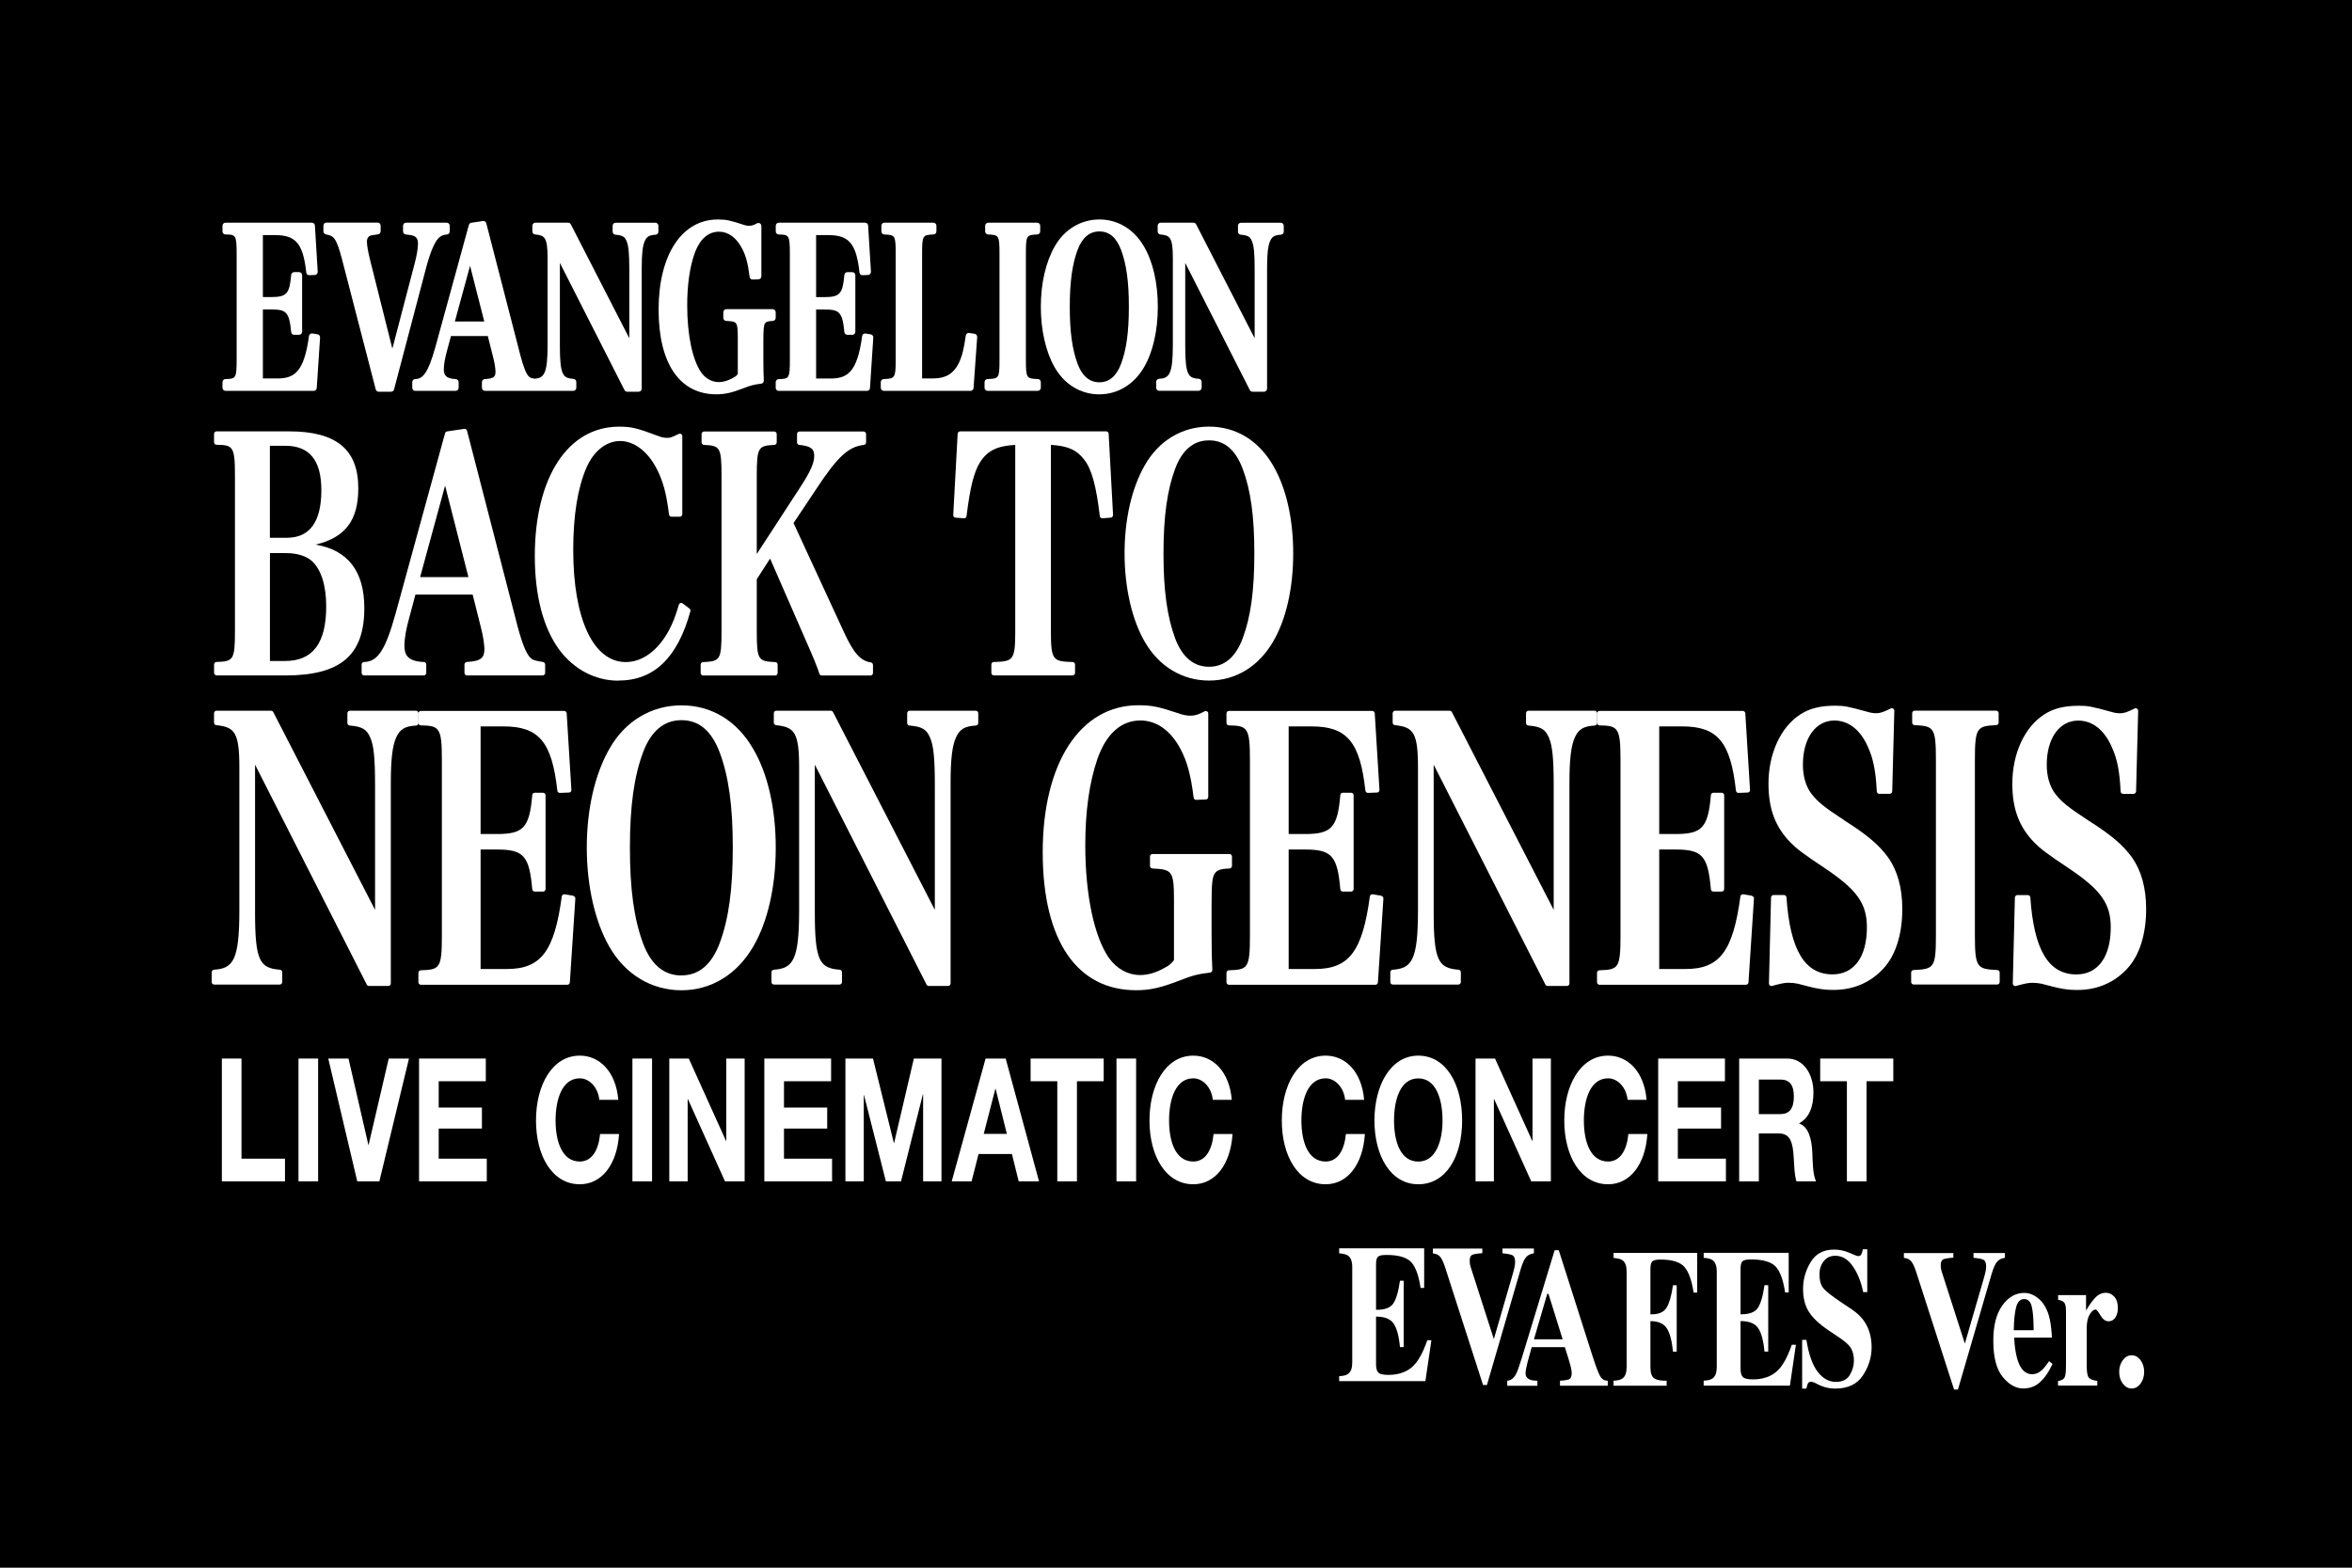
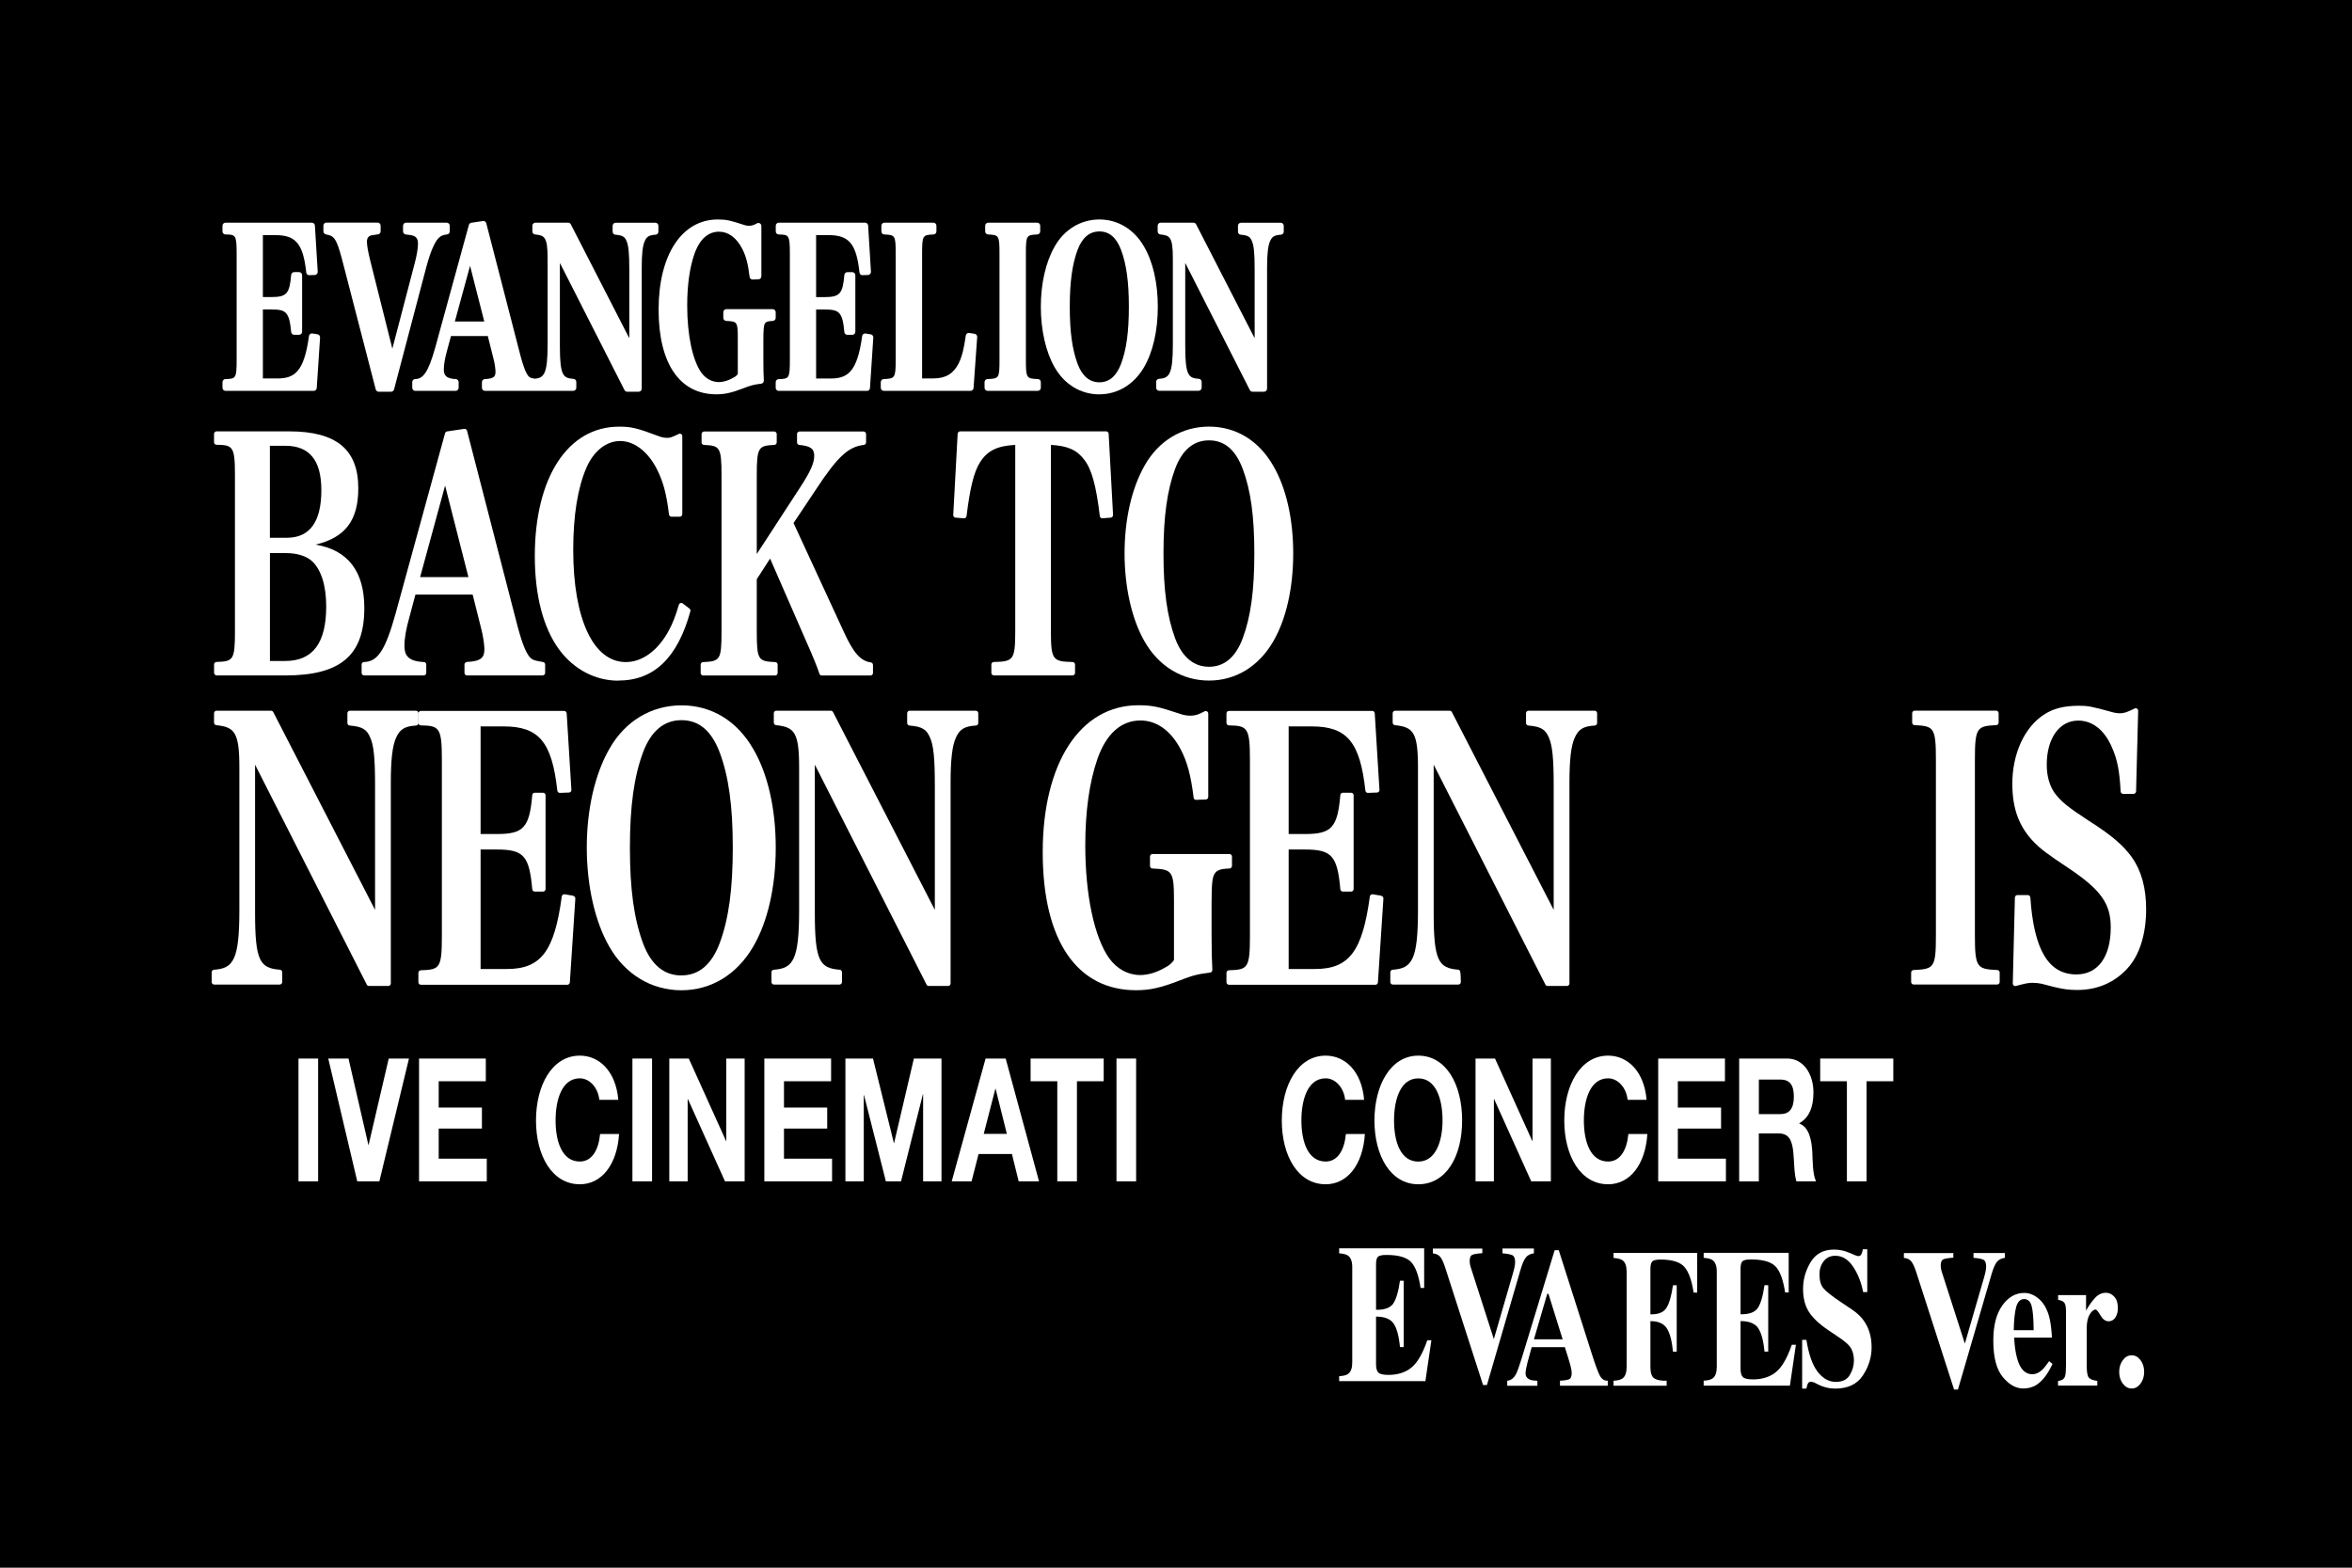
<svg xmlns="http://www.w3.org/2000/svg" width="1200" height="800" viewBox="0 0 1200 800" fill="none">
  <rect width="1200" height="800" fill="black" />
  <g clip-path="url(#clip0_2401_390661)">
    <path d="M683.241 704.827V702.271C685.407 702.167 686.921 701.776 687.834 701.097C689.244 700.054 689.922 698.098 689.922 695.229V646.642C689.922 643.721 689.192 641.765 687.756 640.748C686.921 640.122 685.407 639.757 683.241 639.574V637.019H726.617V657.257H724.79C723.825 650.789 722.206 646.381 719.91 643.982C717.613 641.609 713.437 640.409 707.382 640.409C705.086 640.409 703.624 640.722 702.998 641.374C702.371 642.026 702.058 643.278 702.058 645.182V668.393C706.338 668.471 709.261 667.428 710.775 665.289C712.289 663.151 713.463 659.239 714.272 653.553H716.178V687.431H714.272C713.724 681.72 712.628 677.704 710.984 675.356C709.34 673.035 706.365 671.862 702.058 671.862V696.142C702.058 698.255 702.476 699.715 703.285 700.471C704.094 701.228 705.79 701.619 708.348 701.619C713.15 701.619 717.065 700.367 720.118 697.89C723.146 695.412 725.86 690.77 728.209 683.937H730.297L727.243 704.801H683.241V704.827Z" fill="white" />
    <path d="M756.291 637.045V639.496C753.603 639.705 751.854 639.992 751.045 640.409C750.236 640.827 749.845 641.844 749.845 643.487C749.845 644.008 749.871 644.504 749.949 644.947C750.028 645.391 750.132 645.86 750.289 646.408L762.216 683.52H762.111L771.977 649.563C772.185 648.807 772.394 648.051 772.577 647.268C772.864 645.99 773.021 644.973 773.021 644.165C773.021 642.261 772.603 641.087 771.742 640.618C770.88 640.148 769.184 639.783 766.574 639.575V637.123H782.599V639.575C780.772 639.835 779.389 640.54 778.475 641.713C777.562 642.861 776.674 644.895 775.813 647.816L758.64 706.783H756.657L737.291 646.695C736.508 644.269 735.699 642.548 734.89 641.479C734.081 640.409 732.776 639.783 731.054 639.601V637.149H756.317L756.291 637.045Z" fill="white" />
    <path d="M769.028 704.592C770.828 704.436 772.29 703.34 773.412 701.306C774.117 700.028 775.135 697.237 776.466 692.882L793.195 637.983H795.283L812.09 690.691C813.969 696.612 815.379 700.419 816.318 702.114C817.258 703.81 818.563 704.644 820.285 704.592V707.148H795.909V704.592C798.362 704.462 799.981 704.175 800.737 703.757C801.52 703.34 801.886 702.245 801.886 700.524C801.886 699.741 801.677 698.541 801.286 696.951C801.051 696.012 800.711 694.864 800.294 693.534L798.389 687.457H781.477C780.38 691.448 779.65 694.03 779.337 695.255C778.684 697.837 778.345 699.715 778.345 700.889C778.345 702.323 779.076 703.366 780.511 704.018C781.372 704.383 782.651 704.566 784.374 704.618V707.174H769.001V704.618L769.028 704.592ZM797.266 683.467L790.037 660.256H789.411L782.625 683.467H797.292H797.266Z" fill="white" />
    <path d="M823.234 704.593C825.401 704.488 826.914 704.097 827.828 703.419C829.237 702.376 829.916 700.42 829.916 697.551V649.016C829.916 646.121 829.237 644.165 827.854 643.148C827.019 642.522 825.479 642.131 823.234 641.922V639.366H865.906V659.604H864.079C863.139 653.371 861.573 648.99 859.381 646.512C857.163 644.008 853.117 642.757 847.167 642.757C844.949 642.757 843.565 643.096 842.965 643.748C842.365 644.426 842.052 645.678 842.052 647.503V670.714C846.123 670.819 848.863 669.671 850.299 667.298C851.734 664.925 852.804 661.117 853.561 655.875H855.466V689.753H853.561C853.039 684.328 852.021 680.39 850.455 677.913C848.889 675.435 846.097 674.183 842.052 674.183V697.551C842.052 700.654 842.73 702.61 844.087 703.445C845.444 704.28 847.532 704.671 850.325 704.593V707.148H823.234V704.593Z" fill="white" />
    <path d="M869.22 707.122V704.566C871.387 704.462 872.9 704.07 873.814 703.392C875.223 702.349 875.902 700.393 875.902 697.524V648.937C875.902 646.016 875.171 644.06 873.735 643.043C872.9 642.417 871.387 642.052 869.22 641.869V639.313H912.596V659.552H910.77C909.804 653.084 908.186 648.676 905.889 646.277C903.592 643.904 899.417 642.704 893.362 642.704C891.065 642.704 889.603 643.017 888.977 643.669C888.351 644.321 888.038 645.573 888.038 647.477V670.688C892.318 670.766 895.241 669.723 896.755 667.584C898.268 665.446 899.443 661.534 900.252 655.848H902.157V689.726H900.252C899.704 684.015 898.608 679.998 896.963 677.651C895.319 675.33 892.344 674.157 888.038 674.157V698.437C888.038 700.55 888.455 702.01 889.264 702.766C890.073 703.523 891.77 703.914 894.327 703.914C899.13 703.914 903.044 702.662 906.098 700.184C909.125 697.707 911.84 693.065 914.188 686.232H916.276L913.223 707.096H869.22V707.122Z" fill="white" />
    <path d="M919.46 683.729H921.626C922.827 691.214 924.758 696.664 927.42 700.081C930.082 703.497 933.162 705.193 936.607 705.193C940.052 705.193 942.349 704.019 943.758 701.698C945.167 699.351 945.872 696.899 945.872 694.317C945.872 691.318 945.141 688.866 943.654 686.963C942.688 685.711 940.705 684.094 937.729 682.112L932.927 678.878C928.177 675.67 924.81 672.514 922.853 669.358C920.896 666.229 919.93 662.343 919.93 657.753C919.93 652.85 921.235 648.286 923.819 644.035C926.402 639.784 930.369 637.671 935.72 637.671C938.434 637.671 941.07 638.219 943.628 639.34C946.159 640.462 947.621 641.009 947.986 641.009C948.795 641.009 949.369 640.696 949.682 640.044C949.996 639.392 950.257 638.558 950.439 637.515H952.684V659.37H950.596C949.604 654.31 947.882 649.955 945.402 646.304C942.923 642.652 939.922 640.827 936.372 640.827C933.893 640.827 931.909 641.74 930.474 643.591C929.012 645.443 928.308 647.686 928.308 650.32C928.308 653.502 928.986 655.849 930.343 657.44C931.674 659.031 934.65 661.404 939.295 664.508L944.854 668.237C947.334 669.906 949.317 671.758 950.779 673.766C953.545 677.548 954.902 682.164 954.902 687.562C954.902 692.622 953.415 697.395 950.465 701.88C947.516 706.366 942.792 708.609 936.268 708.609C934.78 708.609 933.266 708.426 931.727 708.035C930.187 707.67 928.673 707.07 927.185 706.288L925.75 705.558C925.411 705.427 925.097 705.323 924.784 705.245C924.471 705.166 924.21 705.114 923.975 705.114C923.192 705.114 922.67 705.427 922.383 706.027C922.096 706.627 921.835 707.488 921.626 708.609H919.46V683.781V683.729Z" fill="white" />
    <path d="M996.608 639.34V641.791C993.92 642 992.171 642.287 991.362 642.704C990.553 643.121 990.162 644.139 990.162 645.782C990.162 646.303 990.188 646.799 990.266 647.242C990.344 647.685 990.449 648.155 990.605 648.703L1002.53 685.815H1002.43L1012.29 651.858C1012.5 651.102 1012.71 650.346 1012.89 649.563C1013.18 648.285 1013.34 647.268 1013.34 646.46C1013.34 644.556 1012.92 643.382 1012.06 642.913C1011.2 642.443 1009.5 642.078 1006.89 641.87V639.418H1022.92V641.87C1021.09 642.13 1019.71 642.835 1018.79 644.008C1017.88 645.156 1016.99 647.19 1016.13 650.111L998.957 709.078H996.973L977.608 648.989C976.825 646.564 976.016 644.843 975.207 643.773C974.398 642.704 973.093 642.078 971.37 641.896V639.444H996.634L996.608 639.34Z" fill="white" />
    <path d="M1021.58 666.177C1024.66 661.926 1028.37 659.787 1032.73 659.787C1035.21 659.787 1037.53 660.648 1039.72 662.395C1041.92 664.116 1043.59 666.516 1044.76 669.593C1045.65 671.914 1046.25 674.914 1046.61 678.617C1046.8 680.338 1046.87 681.668 1046.87 682.581H1027.64C1027.82 686.597 1028.29 690.066 1029.1 693.013C1030.56 698.542 1033.17 701.281 1036.88 701.281C1038.65 701.281 1040.32 700.55 1041.89 699.064C1042.85 698.177 1044.03 696.69 1045.46 694.604L1047.19 696.012C1044.86 701.098 1042.15 704.645 1039.1 706.653C1037.11 707.931 1034.82 708.557 1032.26 708.557C1028.55 708.557 1025.08 706.627 1021.85 702.741C1018.61 698.855 1016.99 692.648 1016.99 684.12C1016.99 676.426 1018.53 670.428 1021.61 666.177H1021.58ZM1037.58 678.826C1037.53 672.905 1037.19 668.785 1036.54 666.438C1035.89 664.09 1034.61 662.917 1032.7 662.917C1030.8 662.917 1029.39 664.273 1028.66 666.985C1027.93 669.698 1027.51 673.636 1027.43 678.826H1037.58Z" fill="white" />
    <path d="M1050.08 704.723C1051.52 704.489 1052.54 704.045 1053.09 703.341C1053.63 702.637 1053.95 701.333 1054 699.377L1054.08 696.43V669.15C1054.08 667.038 1053.82 665.603 1053.27 664.847C1052.72 664.09 1051.65 663.569 1050.06 663.308V660.909H1064.31V668.785C1065.9 666.02 1067.49 663.804 1069.06 662.161C1070.62 660.517 1072.45 659.709 1074.51 659.709C1076.05 659.709 1077.46 660.361 1078.69 661.691C1079.94 663.021 1080.54 664.951 1080.54 667.507C1080.54 669.463 1080.1 671.08 1079.24 672.358C1078.38 673.636 1077.23 674.262 1075.82 674.262C1074.23 674.262 1072.84 673.271 1071.67 671.262C1070.49 669.28 1069.68 668.263 1069.21 668.263C1068.2 668.263 1067.21 669.098 1066.19 670.741C1065.17 672.384 1064.65 674.757 1064.65 677.835V696.821C1064.65 700.133 1065.01 702.194 1065.74 703.028C1066.47 703.863 1067.91 704.41 1070.05 704.671V707.07H1050.01V704.671L1050.08 704.723Z" fill="white" />
    <path d="M1083.07 694.082C1084.3 692.439 1085.81 691.604 1087.59 691.604C1089.36 691.604 1090.85 692.439 1092.1 694.082C1093.33 695.725 1093.96 697.733 1093.96 700.081C1093.96 702.428 1093.33 704.436 1092.1 706.079C1090.88 707.722 1089.36 708.557 1087.59 708.557C1085.81 708.557 1084.33 707.722 1083.07 706.079C1081.82 704.436 1081.22 702.428 1081.22 700.081C1081.22 697.733 1081.85 695.725 1083.07 694.082Z" fill="white" />
-     <path d="M113.194 540.184H123.216V591.275H145.399V602.854H113.194V540.184Z" fill="white" />
    <path d="M152.289 540.184H162.311V602.854H152.289V540.184Z" fill="white" />
    <path d="M193.551 602.854H182.277L167.479 540.184H177.814L187.94 584.233H188.071L198.328 540.184H208.663L193.551 602.854Z" fill="white" />
    <path d="M213.83 540.184H247.863V551.763H223.826V565.194H245.879V575.913H223.826V591.275H248.359V602.854H213.804V540.184H213.83Z" fill="white" />
    <path d="M305.776 561.257C305.149 555.023 300.791 550.277 295.832 550.277C286.854 550.277 283.461 560.813 283.461 571.767C283.461 582.72 286.854 592.735 295.832 592.735C301.965 592.735 305.384 586.945 306.167 578.704H315.85C314.832 594.326 306.976 604.341 295.832 604.341C281.739 604.341 273.466 589.866 273.466 571.793C273.466 553.719 281.739 538.697 295.832 538.697C305.854 538.697 314.258 546.782 315.458 561.257H305.776Z" fill="white" />
    <path d="M322.662 540.184H332.684V602.854H322.662V540.184Z" fill="white" />
    <path d="M341.479 540.184H351.422L370.422 582.225H370.553V540.184H379.922V602.854H369.9L350.979 560.891H350.848V602.854H341.479V540.184Z" fill="white" />
    <path d="M389.996 540.184H424.029V551.763H399.992V565.194H422.046V575.913H399.992V591.275H424.525V602.854H389.97V540.184H389.996Z" fill="white" />
    <path d="M431.31 540.184H445.404L456.052 583.268H456.182L466.257 540.184H480.35V602.854H470.98V558.44H470.85L459.706 602.854H451.981L440.836 558.883H440.706V602.854H431.337V540.184H431.31Z" fill="white" />
    <path d="M502.847 540.184H513.104L530.12 602.854H519.733L516.288 588.901H499.271L495.696 602.854H485.57L502.847 540.184ZM501.907 578.626H513.704L507.962 555.623H507.832L501.907 578.626Z" fill="white" />
    <path d="M539.463 551.763H525.814V540.184H563.109V551.763H549.459V602.854H539.437V551.763H539.463Z" fill="white" />
    <path d="M569.634 540.184H579.655V602.854H569.634V540.184Z" fill="white" />
-     <path d="M618.777 561.257C618.151 555.023 613.792 550.277 608.834 550.277C599.856 550.277 596.463 560.813 596.463 571.767C596.463 582.72 599.83 592.735 608.834 592.735C614.967 592.735 618.386 586.945 619.169 578.704H628.851C627.834 594.326 619.978 604.341 608.834 604.341C594.74 604.341 586.467 589.866 586.467 571.793C586.467 553.719 594.767 538.697 608.834 538.697C618.856 538.697 627.259 546.782 628.46 561.257H618.777Z" fill="white" />
    <path d="M686.295 561.257C685.668 555.023 681.31 550.277 676.351 550.277C667.373 550.277 663.98 560.813 663.98 571.767C663.98 582.72 667.373 592.735 676.351 592.735C682.484 592.735 685.903 586.945 686.686 578.704H696.369C695.351 594.326 687.495 604.341 676.351 604.341C662.258 604.341 653.984 589.866 653.984 571.793C653.984 553.719 662.258 538.697 676.351 538.697C686.373 538.697 694.777 546.782 695.977 561.257H686.295Z" fill="white" />
    <path d="M723.616 538.697C737.709 538.697 745.982 553.172 745.982 571.793C745.982 590.414 737.709 604.341 723.616 604.341C709.523 604.341 701.249 589.866 701.249 571.793C701.249 553.719 709.549 538.697 723.616 538.697ZM723.616 592.761C732.594 592.761 735.987 582.225 735.987 571.793C735.987 560.813 732.62 550.303 723.616 550.303C714.612 550.303 711.245 560.839 711.245 571.793C711.245 582.747 714.612 592.761 723.616 592.761Z" fill="white" />
    <path d="M752.82 540.184H762.764L781.764 582.225H781.894V540.184H791.264V602.854H781.242L762.32 560.891H762.19V602.854H752.82V540.184Z" fill="white" />
    <path d="M830.411 561.257C829.785 555.023 825.427 550.277 820.468 550.277C811.49 550.277 808.097 560.813 808.097 571.767C808.097 582.72 811.464 592.735 820.468 592.735C826.601 592.735 830.02 586.945 830.803 578.704H840.486C839.468 594.326 831.612 604.341 820.468 604.341C806.375 604.341 798.101 589.866 798.101 571.793C798.101 553.719 806.401 538.697 820.468 538.697C830.49 538.697 838.894 546.782 840.094 561.257H830.411Z" fill="white" />
    <path d="M846.045 540.184H880.077V551.763H856.04V565.194H878.094V575.913H856.04V591.275H880.573V602.854H846.019V540.184H846.045Z" fill="white" />
    <path d="M887.359 540.184H911.892C920.061 540.184 925.228 548.008 925.228 557.475C925.228 564.855 923.062 570.384 918.025 573.175V573.358C922.931 575.105 924.341 581.703 924.654 588.015C924.837 591.979 924.784 599.333 926.559 602.854H916.537C915.337 598.916 915.441 592.839 914.945 587.858C914.241 581.286 912.388 578.391 907.35 578.391H897.355V602.88H887.333V540.21L887.359 540.184ZM897.381 568.533H908.342C912.805 568.533 915.232 565.899 915.232 559.587C915.232 553.276 912.805 550.903 908.342 550.903H897.381V568.533Z" fill="white" />
    <path d="M942.323 551.763H928.673V540.184H965.968V551.763H952.318V602.854H942.297V551.763H942.323Z" fill="white" />
    <path d="M110.479 344.687H145.53C173.821 344.687 185.878 334.411 185.878 310.287C185.878 291.535 177.501 280.66 160.98 277.921C176.222 274.322 182.799 265.507 182.799 249.155C182.799 229.36 171.602 220.128 147.539 220.128H110.479C109.775 220.128 109.201 220.702 109.201 221.432V225.657C109.201 226.361 109.749 226.961 110.453 226.961C118.805 227.117 119.875 227.691 119.875 242.609V322.153C119.875 336.967 118.935 337.515 110.453 337.801C109.775 337.801 109.227 338.401 109.227 339.105V343.33C109.227 344.061 109.801 344.634 110.505 344.634L110.479 344.687ZM146.365 274.427H137.7V227.483H145.556C157.927 227.483 163.956 234.889 163.956 250.146C163.956 266.264 158.057 274.427 146.391 274.427H146.365ZM137.7 282.251H146.026C151.507 282.251 156.283 283.737 159.153 286.319C163.851 290.622 166.435 298.838 166.435 309.452C166.435 328.204 159.571 337.306 145.452 337.306H137.726V282.225L137.7 282.251Z" fill="white" />
    <path d="M238.206 337.828C237.528 337.854 236.98 338.428 236.98 339.132V343.357C236.98 344.087 237.554 344.661 238.259 344.661H276.858C277.563 344.661 278.137 344.087 278.137 343.357V339.132C278.137 338.48 277.694 337.933 277.067 337.828C273.231 337.202 272.343 336.889 271.299 336.263C268.924 334.568 266.758 329.613 264.096 319.729L238.285 219.816C238.128 219.164 237.554 218.772 236.875 218.851L228.106 220.155C227.61 220.233 227.193 220.598 227.062 221.094L201.851 313.026C196.683 331.647 192.769 337.672 185.748 337.828C185.043 337.828 184.495 338.428 184.495 339.132V343.357C184.495 344.087 185.069 344.661 185.774 344.661H216.205C216.91 344.661 217.484 344.087 217.484 343.357V339.132C217.484 338.428 216.936 337.854 216.257 337.828C208.036 337.489 206.34 334.255 206.34 329.509C206.34 325.753 207.227 320.72 208.898 314.878L211.951 303.429H241.155L245.41 320.381C246.532 324.658 247.028 328.596 247.132 330.787V331.282C247.132 335.351 245.749 337.463 238.154 337.802L238.206 337.828ZM238.989 294.483H214.352L227.088 247.8L238.989 294.483Z" fill="white" />
    <path d="M315.485 347.295C333.649 347.295 345.681 335.741 352.231 311.956C352.388 311.434 352.179 310.861 351.762 310.548L348.317 307.94C347.977 307.679 347.56 307.627 347.168 307.757C346.777 307.887 346.464 308.2 346.359 308.618C344.637 314.434 343.254 318.007 341.244 321.736C335.711 331.986 327.699 337.854 319.269 337.854C302.748 337.854 292.465 315.92 292.465 280.634C292.465 263.056 294.736 248.92 299.225 238.619C302.931 230.117 309.351 225.057 316.424 225.057C323.497 225.057 330.57 230.325 335.189 239.505C338.373 245.765 340.043 251.998 341.322 262.534C341.401 263.186 341.949 263.682 342.575 263.682H346.829C347.534 263.682 348.108 263.108 348.108 262.378V222.605C348.108 222.162 347.899 221.745 347.534 221.51C347.168 221.275 346.725 221.223 346.333 221.432C342.549 223.231 341.949 223.44 340.461 223.44C338.895 223.44 337.512 223.153 335.92 222.527C324.75 218.354 322.114 217.729 315.824 217.729C289.725 217.729 272.865 243.652 272.865 283.763C272.865 303.949 277.172 320.458 285.314 331.516C292.753 341.583 303.74 347.347 315.458 347.347L315.485 347.295Z" fill="white" />
    <path d="M392.867 284.963L411.71 328.126C414.929 335.358 417.043 340.583 418.052 343.8C418.235 344.347 418.705 344.713 419.253 344.713H444.125C444.83 344.713 445.404 344.139 445.404 343.409V339.34C445.404 338.688 444.934 338.14 444.308 338.036C439.062 337.28 435.486 333.263 430.606 322.623L404.873 266.916L416.199 249.937C427.265 233.09 432.772 227.952 440.758 227.039C441.411 226.961 441.88 226.413 441.88 225.735V221.51C441.88 220.78 441.306 220.206 440.602 220.206H407.926C407.221 220.206 406.647 220.78 406.647 221.51V225.735C406.647 226.413 407.143 226.987 407.796 227.039C414.268 227.691 415.416 229.386 415.416 232.751C415.416 236.324 413.407 240.783 408.291 248.633L386.108 282.72V242.687C386.108 228.004 386.995 227.482 395.086 227.039C395.764 227.013 396.286 226.439 396.286 225.735V221.51C396.286 220.78 395.712 220.206 395.007 220.206H359.226C358.521 220.206 357.947 220.78 357.947 221.51V225.735C357.947 226.439 358.469 227.013 359.148 227.039C367.238 227.456 368.126 228.004 368.126 242.687V322.231C368.126 336.967 367.317 337.436 358.678 337.88C357.999 337.906 357.477 338.479 357.477 339.184V343.409C357.477 344.139 358.051 344.713 358.756 344.713H395.477C396.182 344.713 396.756 344.139 396.756 343.409V339.184C396.756 338.479 396.234 337.906 395.555 337.88C386.917 337.436 386.108 336.993 386.108 322.231V295.578L392.919 285.015L392.867 284.963Z" fill="white" />
    <path d="M562.456 264.49L566.71 264.151C567.389 264.099 567.911 263.473 567.885 262.769L565.64 221.354C565.614 220.65 565.04 220.128 564.362 220.128H489.876C489.197 220.128 488.649 220.676 488.597 221.354L486.353 262.769C486.3 263.473 486.848 264.099 487.527 264.151L491.781 264.49C492.512 264.542 493.06 264.047 493.138 263.343C494.939 248.712 496.923 240.757 500.054 235.854C503.787 229.986 508.719 227.535 517.984 227.039V322.179C517.984 336.993 516.888 337.541 507.023 337.827C506.344 337.827 505.796 338.427 505.796 339.132V343.356C505.796 344.087 506.37 344.66 507.075 344.66H547.215C547.919 344.66 548.494 344.087 548.494 343.356V339.132C548.494 338.427 547.946 337.854 547.267 337.827C537.271 337.541 536.175 337.019 536.175 322.179V227.039C544.761 227.509 549.459 229.621 553.217 234.628C556.976 239.479 559.272 247.799 561.125 263.317C561.204 264.021 561.752 264.542 562.482 264.464L562.456 264.49Z" fill="white" />
    <path d="M584.014 327.422C591.243 340.045 603.196 347.295 616.846 347.295C630.496 347.295 642.214 340.045 649.548 327.422C656.151 316.182 659.804 300.195 659.804 282.408C659.804 264.621 656.151 248.791 649.548 237.576C642.188 224.771 630.574 217.703 616.82 217.703C603.066 217.703 591.087 224.953 583.988 237.576C577.385 249.156 573.757 265.065 573.757 282.408C573.757 299.751 577.489 316.129 584.014 327.422ZM616.846 224.719C624.702 224.719 630.313 229.465 634.019 239.193C638.143 250.199 639.969 263.526 639.969 282.408C639.969 301.29 638.143 314.773 634.019 325.779C630.417 335.403 624.623 340.254 616.846 340.254C609.069 340.254 603.17 335.377 599.569 325.779C595.445 314.591 593.618 301.212 593.618 282.408C593.618 263.604 595.523 250.069 599.569 239.193C603.17 229.57 608.99 224.719 616.872 224.719H616.846Z" fill="white" />
    <path d="M212.212 362.682H178.519C177.814 362.682 177.24 363.255 177.24 363.986V368.941C177.24 369.619 177.762 370.193 178.414 370.245C184.782 370.766 187.131 372.149 188.932 376.452C190.707 380.442 191.359 386.988 191.359 400.654V464.316L139.423 363.386C139.214 362.969 138.77 362.682 138.301 362.682H110.479C109.775 362.682 109.201 363.255 109.201 363.986V368.758C109.201 369.436 109.696 369.984 110.349 370.062C119.744 371.027 122.119 373.687 122.119 391.683V464.446C122.119 489.927 119.04 494.204 109.201 494.856C108.522 494.908 108 495.482 108 496.16V501.115C108 501.845 108.574 502.419 109.279 502.419H142.711C143.416 502.419 143.99 501.845 143.99 501.115V496.16C143.99 495.482 143.468 494.908 142.816 494.856C132.689 494.047 130.132 490.552 130.132 465.907V390.222L187.131 502.445C187.34 502.888 187.784 503.149 188.253 503.149H198.119C198.823 503.149 199.398 502.575 199.398 501.845V399.376C199.398 387.614 200.233 380.547 202.086 376.452C204.043 372.097 206.523 370.584 212.316 370.245C212.995 370.219 213.517 369.619 213.517 368.941V363.986C213.517 363.255 212.943 362.682 212.238 362.682H212.212Z" fill="white" />
    <path d="M292.465 457.092L288.081 456.362C287.742 456.309 287.402 456.388 287.115 456.596C286.828 456.805 286.672 457.118 286.619 457.483C282.835 485.493 276.023 494.491 258.589 494.491H245.201V433.515H253.526C267.176 433.515 270.047 436.723 271.56 453.78C271.613 454.458 272.161 454.979 272.813 454.979H277.067C277.772 454.979 278.346 454.406 278.346 453.675V405.844C278.346 405.114 277.772 404.54 277.067 404.54H272.813C272.161 404.54 271.613 405.062 271.56 405.74C270.151 422.275 267.124 425.613 253.526 425.613H245.201V370.688H256.971C274.979 370.688 281.608 378.643 284.349 403.445C284.427 404.123 284.975 404.645 285.654 404.619L290.325 404.436C290.665 404.436 290.978 404.28 291.213 404.019C291.448 403.758 291.552 403.419 291.526 403.054L289.125 364.012C289.073 363.334 288.525 362.786 287.846 362.786H214.744C214.039 362.786 213.465 363.36 213.465 364.09V368.863C213.465 369.567 214.013 370.167 214.718 370.167C224.244 370.323 225.444 371.34 225.444 387.927V477.382C225.444 494.204 224.374 494.804 214.691 495.143C214.013 495.143 213.465 495.743 213.465 496.447V501.219C213.465 501.95 214.039 502.523 214.744 502.523H289.464C290.143 502.523 290.691 502.002 290.743 501.298L293.536 458.578C293.588 457.9 293.118 457.3 292.465 457.196V457.092Z" fill="white" />
    <path d="M384.307 382.216C376.06 367.846 363.062 359.943 347.664 359.943C332.266 359.943 318.825 368.054 310.865 382.216C303.453 395.204 299.382 413.069 299.382 432.55C299.382 452.032 303.584 470.419 310.865 483.068C318.956 497.229 332.37 505.34 347.638 505.34C362.906 505.34 376.06 497.229 384.281 483.068C391.693 470.445 395.79 452.502 395.79 432.524C395.79 412.547 391.693 394.786 384.307 382.19V382.216ZM347.664 497.777C338.738 497.777 332.162 492.274 328.09 481.398C323.445 468.802 321.383 453.754 321.383 432.55C321.383 411.347 323.523 396.143 328.09 383.911C332.162 373.036 338.765 367.507 347.69 367.507C356.616 367.507 362.958 372.879 367.16 383.885C371.806 396.299 373.867 411.295 373.867 432.524C373.867 453.754 371.806 468.958 367.16 481.346C363.089 492.222 356.538 497.751 347.69 497.751L347.664 497.777Z" fill="white" />
    <path d="M497.81 362.682H464.117C463.412 362.682 462.838 363.255 462.838 363.986V368.941C462.838 369.619 463.36 370.193 464.012 370.245C470.38 370.766 472.729 372.149 474.53 376.452C476.305 380.442 476.957 386.988 476.957 400.654V464.316L425.021 363.386C424.812 362.969 424.368 362.682 423.898 362.682H396.077C395.373 362.682 394.798 363.255 394.798 363.986V368.758C394.798 369.436 395.294 369.984 395.947 370.062C405.342 371.027 407.717 373.687 407.717 391.683V464.446C407.717 489.927 404.638 494.204 394.798 494.856C394.12 494.908 393.598 495.482 393.598 496.16V501.115C393.598 501.845 394.172 502.419 394.877 502.419H428.309C429.014 502.419 429.588 501.845 429.588 501.115V496.16C429.588 495.482 429.066 494.908 428.414 494.856C418.287 494.047 415.73 490.552 415.73 465.907V390.222L472.729 502.445C472.938 502.888 473.382 503.149 473.851 503.149H483.717C484.421 503.149 484.995 502.575 484.995 501.845V399.376C484.995 387.614 485.831 380.547 487.684 376.452C489.641 372.097 492.12 370.584 497.914 370.245C498.593 370.219 499.115 369.619 499.115 368.941V363.986C499.115 363.255 498.541 362.682 497.836 362.682H497.81Z" fill="white" />
    <path d="M628.564 441.887V437.115C628.564 436.385 627.99 435.811 627.286 435.811H588.007C587.302 435.811 586.728 436.385 586.728 437.115V441.887C586.728 442.592 587.25 443.165 587.929 443.191C597.872 443.687 598.968 444.235 598.968 459.1V489.979C597.376 491.961 596.411 492.744 594.166 493.891C590.095 496.265 585.684 497.569 581.743 497.569C575.532 497.569 569.895 494.491 565.849 488.936C558.255 478.113 553.713 456.597 553.713 431.429C553.713 414.008 555.801 399.168 559.899 387.328C564.388 374.47 571.982 367.663 581.874 367.663C590.199 367.663 597.507 372.958 602.466 382.555C605.754 388.814 607.633 395.908 608.99 407.018C609.069 407.696 609.538 408.218 610.295 408.166L615.228 407.983C615.907 407.983 616.455 407.383 616.455 406.679V364.143C616.455 363.673 616.22 363.256 615.828 363.021C615.437 362.786 614.967 362.786 614.576 362.995C611.548 364.664 609.721 365.212 607.32 365.212C605.467 365.212 603.614 364.873 601.709 364.169C591.4 360.752 588.007 359.892 580.804 359.892C551.156 359.892 531.999 389.336 531.999 434.898C531.999 480.46 549.799 505.314 579.603 505.314C586.754 505.314 592.183 504.089 602.022 500.281C608.364 497.777 611.235 497.047 617.42 496.317C618.073 496.238 618.569 495.586 618.542 494.908C618.281 489.093 618.151 486.172 618.151 476.678V461.109C618.151 450.781 618.542 447.286 619.9 445.591C620.917 444.183 622.405 443.374 627.312 443.191C627.99 443.191 628.538 442.592 628.538 441.887H628.564Z" fill="white" />
    <path d="M704.746 457.092L700.362 456.362C700.023 456.309 699.683 456.388 699.396 456.596C699.109 456.805 698.953 457.118 698.9 457.483C695.116 485.493 688.304 494.491 670.87 494.491H657.482V433.515H665.807C679.457 433.515 682.328 436.723 683.841 453.78C683.894 454.458 684.442 454.979 685.094 454.979H689.348C690.053 454.979 690.627 454.406 690.627 453.675V405.844C690.627 405.114 690.053 404.54 689.348 404.54H685.094C684.442 404.54 683.894 405.062 683.841 405.74C682.432 422.275 679.405 425.613 665.807 425.613H657.482V370.688H669.252C687.26 370.688 693.889 378.643 696.63 403.445C696.708 404.123 697.282 404.645 697.935 404.619L702.606 404.436C702.946 404.436 703.259 404.28 703.494 404.019C703.729 403.758 703.833 403.419 703.807 403.054L701.406 364.012C701.354 363.334 700.806 362.786 700.127 362.786H627.025C626.32 362.786 625.746 363.36 625.746 364.09V368.863C625.746 369.567 626.294 370.167 626.998 370.167C636.524 370.323 637.725 371.34 637.725 387.927V477.382C637.725 494.204 636.655 494.804 626.972 495.143C626.294 495.143 625.746 495.743 625.746 496.447V501.219C625.746 501.95 626.32 502.523 627.025 502.523H701.745C702.424 502.523 702.972 502.002 703.024 501.298L705.816 458.578C705.869 457.9 705.399 457.3 704.746 457.196V457.092Z" fill="white" />
-     <path d="M813.552 362.682H779.858C779.154 362.682 778.58 363.255 778.58 363.986V368.941C778.58 369.619 779.102 370.193 779.754 370.245C786.122 370.766 788.471 372.149 790.272 376.452C792.021 380.442 792.699 386.988 792.699 400.654V464.316L740.763 363.386C740.554 362.969 740.11 362.682 739.64 362.682H711.819C711.115 362.682 710.54 363.255 710.54 363.986V368.758C710.54 369.436 711.036 369.984 711.689 370.062C721.084 371.027 723.459 373.687 723.459 391.683V464.446C723.459 489.927 720.38 494.204 710.54 494.856C709.862 494.908 709.34 495.482 709.34 496.16V501.115C709.34 501.845 709.914 502.419 710.619 502.419H744.051C744.756 502.419 745.33 501.845 745.33 501.115V496.16C745.33 495.482 744.808 494.908 744.155 494.856C734.029 494.047 731.472 490.552 731.472 465.907V390.222L788.471 502.445C788.68 502.888 789.124 503.149 789.593 503.149H799.459C800.163 503.149 800.737 502.575 800.737 501.845V399.376C800.737 387.614 801.573 380.547 803.426 376.452C805.383 372.097 807.862 370.584 813.656 370.245C814.335 370.219 814.857 369.619 814.857 368.941V363.986C814.857 363.255 814.283 362.682 813.578 362.682H813.552Z" fill="white" />
-     <path d="M893.805 457.092L889.421 456.362C889.081 456.309 888.742 456.388 888.455 456.596C888.168 456.805 888.011 457.118 887.959 457.483C884.175 485.493 877.363 494.491 859.929 494.491H846.541V433.515H854.866C868.516 433.515 871.386 436.723 872.9 453.78C872.952 454.458 873.5 454.979 874.153 454.979H878.407C879.112 454.979 879.686 454.406 879.686 453.675V405.844C879.686 405.114 879.112 404.54 878.407 404.54H874.153C873.5 404.54 872.952 405.062 872.9 405.74C871.491 422.275 868.463 425.613 854.866 425.613H846.541V370.688H858.311C876.319 370.688 882.948 378.643 885.689 403.445C885.767 404.123 886.263 404.645 886.994 404.619L891.665 404.436C892.004 404.436 892.318 404.28 892.552 404.019C892.787 403.758 892.892 403.419 892.866 403.054L890.465 364.012C890.412 363.334 889.864 362.786 889.186 362.786H816.083C815.379 362.786 814.805 363.36 814.805 364.09V368.863C814.805 369.567 815.353 370.167 816.057 370.167C825.583 370.323 826.784 371.34 826.784 387.927V477.382C826.784 494.204 825.714 494.804 816.031 495.143C815.353 495.143 814.805 495.743 814.805 496.447V501.219C814.805 501.95 815.379 502.523 816.083 502.523H890.804C891.482 502.523 892.031 502.002 892.083 501.298L894.875 458.578C894.928 457.9 894.458 457.3 893.805 457.196V457.092Z" fill="white" />
-     <path d="M940.966 418.598C930.578 411.791 927.238 409.078 924.001 404.801C921.287 401.072 919.852 396.012 919.852 390.196C919.852 376.739 926.298 367.689 935.902 367.689C943.236 367.689 949.343 372.566 953.128 381.407C955.816 387.406 957.016 393.482 957.538 403.836C957.564 404.54 958.139 405.088 958.817 405.088H964.141C964.82 405.088 965.394 404.514 965.42 403.81L966.49 362.76C966.49 362.291 966.281 361.873 965.916 361.613C965.551 361.352 965.055 361.326 964.663 361.534C960.592 363.595 958.974 363.96 957.225 363.96C955.868 363.96 954.485 363.751 952.893 363.282C942.714 360.465 940.835 360.126 936.32 360.126C928.778 360.126 923.323 361.482 918.599 364.534C908.525 370.975 902.287 384.537 902.287 399.924C902.287 412.808 905.785 422.066 913.588 429.995C916.694 433.15 919.695 435.498 931.231 443.165C947.516 454.119 952.501 461.134 952.501 473.235C952.501 488.258 945.95 497.229 934.989 497.229C920.765 497.229 913.301 484.737 911.474 457.952C911.422 457.274 910.874 456.727 910.195 456.727H904.871C904.193 456.727 903.618 457.3 903.592 458.005L902.522 501.819C902.522 502.237 902.679 502.628 902.992 502.889C903.305 503.149 903.723 503.228 904.088 503.123C908.734 501.871 910.404 501.506 912.57 501.506C914.241 501.506 915.885 501.689 917.294 502.002C926.872 504.61 930.109 505.158 935.589 505.158C945.585 505.158 954.328 501.402 960.879 494.308C967.117 487.632 970.562 476.834 970.562 463.899C970.562 453.232 968.16 444.391 963.384 437.636C958.634 431.09 952.736 426.109 940.939 418.624L940.966 418.598Z" fill="white" />
+     <path d="M813.552 362.682H779.858C779.154 362.682 778.58 363.255 778.58 363.986V368.941C778.58 369.619 779.102 370.193 779.754 370.245C786.122 370.766 788.471 372.149 790.272 376.452C792.021 380.442 792.699 386.988 792.699 400.654V464.316L740.763 363.386C740.554 362.969 740.11 362.682 739.64 362.682H711.819C711.115 362.682 710.54 363.255 710.54 363.986V368.758C710.54 369.436 711.036 369.984 711.689 370.062C721.084 371.027 723.459 373.687 723.459 391.683V464.446C723.459 489.927 720.38 494.204 710.54 494.856C709.862 494.908 709.34 495.482 709.34 496.16V501.115C709.34 501.845 709.914 502.419 710.619 502.419H744.051C744.756 502.419 745.33 501.845 745.33 501.115C745.33 495.482 744.808 494.908 744.155 494.856C734.029 494.047 731.472 490.552 731.472 465.907V390.222L788.471 502.445C788.68 502.888 789.124 503.149 789.593 503.149H799.459C800.163 503.149 800.737 502.575 800.737 501.845V399.376C800.737 387.614 801.573 380.547 803.426 376.452C805.383 372.097 807.862 370.584 813.656 370.245C814.335 370.219 814.857 369.619 814.857 368.941V363.986C814.857 363.255 814.283 362.682 813.578 362.682H813.552Z" fill="white" />
    <path d="M1019.03 495.013C1008.72 494.517 1007.6 493.917 1007.6 477.252V387.797C1007.6 371.158 1008.67 370.532 1018.5 370.037C1019.18 370.011 1019.71 369.437 1019.71 368.733V363.96C1019.71 363.23 1019.13 362.656 1018.43 362.656H976.877C976.173 362.656 975.598 363.23 975.598 363.96V368.733C975.598 369.437 976.12 370.011 976.799 370.037C986.638 370.532 987.708 371.132 987.708 387.797V477.252C987.708 493.97 986.743 494.517 976.277 495.013C975.598 495.039 975.077 495.613 975.077 496.317V501.09C975.077 501.82 975.651 502.394 976.355 502.394H1018.97C1019.68 502.394 1020.25 501.82 1020.25 501.09V496.317C1020.25 495.613 1019.73 495.039 1019.05 495.013H1019.03Z" fill="white" />
    <path d="M1087.82 437.636C1083.07 431.09 1077.17 426.109 1065.38 418.624C1054.99 411.817 1051.65 409.105 1048.41 404.828C1045.7 401.098 1044.26 396.039 1044.26 390.223C1044.26 376.765 1050.71 367.716 1060.31 367.716C1067.65 367.716 1073.76 372.593 1077.54 381.434C1080.23 387.432 1081.43 393.509 1081.95 403.863C1081.98 404.567 1082.55 405.114 1083.23 405.114H1088.55C1089.23 405.114 1089.81 404.541 1089.83 403.837L1090.9 362.786C1090.9 362.317 1090.69 361.9 1090.33 361.639C1089.96 361.378 1089.47 361.352 1089.08 361.561C1085 363.621 1083.39 363.986 1081.64 363.986C1080.28 363.986 1078.9 363.777 1077.31 363.308C1067.13 360.491 1065.25 360.152 1060.73 360.152C1053.19 360.152 1047.74 361.508 1043.01 364.56C1032.94 371.002 1026.7 384.563 1026.7 399.951C1026.7 412.834 1030.2 422.093 1038 430.021C1041.11 433.177 1044.11 435.524 1055.64 443.191C1071.93 454.145 1076.91 461.161 1076.91 473.262C1076.91 488.284 1070.36 497.256 1059.4 497.256C1045.18 497.256 1037.71 484.763 1035.89 457.979C1035.83 457.301 1035.29 456.753 1034.61 456.753H1029.28C1028.61 456.753 1028.03 457.327 1028 458.031L1026.93 501.846C1026.93 502.263 1027.09 502.654 1027.4 502.915C1027.72 503.176 1028.14 503.254 1028.5 503.15C1033.15 501.898 1034.82 501.533 1036.98 501.533C1038.65 501.533 1040.3 501.715 1041.71 502.028C1051.28 504.636 1054.52 505.184 1060 505.184C1070 505.184 1078.74 501.428 1085.29 494.335C1091.53 487.658 1094.97 476.861 1094.97 463.925C1094.97 453.258 1092.57 444.417 1087.8 437.662L1087.82 437.636Z" fill="white" />
    <path d="M115.021 199.446H160.093C160.902 199.446 161.555 198.82 161.607 197.986L163.303 172.245C163.355 171.436 162.807 170.732 162.024 170.602L159.388 170.158C158.971 170.08 158.579 170.184 158.24 170.445C157.901 170.706 157.692 171.071 157.64 171.488C155.16 189.77 150.254 193.135 141.459 193.135H134.125V157.927H138.405C145.791 157.927 147.592 158.996 148.557 169.428C148.636 170.236 149.288 170.836 150.071 170.836H152.629C153.464 170.836 154.142 170.132 154.142 169.271V140.427C154.142 139.566 153.464 138.862 152.629 138.862H150.071C149.288 138.862 148.636 139.488 148.557 140.296C147.748 149.894 146.235 151.589 138.405 151.589H134.125V119.98H140.493C150.958 119.98 154.664 124.44 156.256 139.045C156.361 139.853 156.883 140.479 157.822 140.427L160.641 140.323C161.059 140.323 161.424 140.114 161.711 139.801C161.972 139.488 162.129 139.071 162.103 138.653L160.667 115.103C160.615 114.269 159.962 113.643 159.153 113.643H115.021C114.185 113.643 113.507 114.347 113.507 115.207V118.076C113.507 118.937 114.159 119.615 114.994 119.641C120.188 119.719 120.736 119.745 120.736 129.578V183.511C120.736 193.239 120.292 193.265 114.968 193.448C114.159 193.474 113.507 194.178 113.507 195.013V197.881C113.507 198.742 114.185 199.446 115.021 199.446Z" fill="white" />
    <path d="M166.252 119.641C170.376 120.267 171.629 121.493 174.499 132.316L191.698 198.716C191.881 199.394 192.481 199.89 193.16 199.89H199.58C200.259 199.89 200.859 199.42 201.042 198.742L217.588 135.968C219.728 128.117 221.555 124.44 222.73 122.771C224.27 120.632 225.522 119.902 228.106 119.641C228.863 119.563 229.463 118.885 229.463 118.077V115.208C229.463 114.347 228.785 113.643 227.95 113.643H207.149C206.314 113.643 205.635 114.347 205.635 115.208V118.077C205.635 118.885 206.235 119.563 206.992 119.641C209.158 119.85 210.255 120.059 211.116 120.398C212.029 120.789 213.256 121.65 213.256 124.258C213.256 126.683 212.682 130.152 211.612 134.246L200.181 177.93L188.854 132.812C187.705 128.065 187.209 125.196 187.209 123.24C187.209 122.38 187.47 121.571 187.836 121.128C188.201 120.554 188.775 120.033 191.359 119.824C191.437 119.824 191.62 119.772 191.698 119.746C191.803 119.72 191.959 119.72 192.116 119.694C192.377 119.667 192.69 119.641 192.977 119.563C193.682 119.433 194.204 118.781 194.204 118.024V115.156C194.204 114.295 193.525 113.591 192.69 113.591H166.513C165.678 113.591 165 114.295 165 115.156V118.024C165 118.807 165.548 119.459 166.304 119.563L166.252 119.641Z" fill="white" />
    <path d="M211.821 193.448C210.985 193.448 210.333 194.152 210.333 195.013V197.882C210.333 198.742 211.012 199.447 211.847 199.447H232.491C233.326 199.447 234.004 198.742 234.004 197.882V195.013C234.004 194.178 233.352 193.474 232.543 193.448C227.48 193.24 226.436 191.388 226.436 188.493C226.436 186.015 227.036 182.651 228.132 178.765C228.132 178.765 228.132 178.765 228.132 178.739L230.09 171.489H248.881L251.647 182.495C252.404 185.337 252.743 187.945 252.796 189.38V189.719C252.796 191.831 252.404 193.24 247.341 193.448C246.532 193.474 245.879 194.178 245.879 195.013V197.882C245.879 198.742 246.558 199.447 247.393 199.447H292.518C293.353 199.447 294.031 198.742 294.031 197.882V194.909C294.031 194.1 293.431 193.422 292.622 193.344C287.455 192.927 285.654 192.014 285.654 176.679V134.168L318.616 199.055C318.877 199.577 319.399 199.89 319.947 199.89H325.898C326.733 199.89 327.412 199.186 327.412 198.325V136.541C327.412 129.578 327.881 125.405 328.951 123.058C329.891 120.945 330.909 119.981 334.484 119.772C335.293 119.72 335.92 119.042 335.92 118.207V115.234C335.92 114.373 335.241 113.669 334.406 113.669H314.075C313.24 113.669 312.561 114.373 312.561 115.234V118.207C312.561 119.016 313.162 119.694 313.971 119.772C317.781 120.085 318.799 120.893 319.686 123.058C320.678 125.327 321.07 129.317 321.07 137.324V172.61L291.239 114.478C290.978 113.956 290.456 113.643 289.908 113.643H273.126C272.291 113.643 271.613 114.347 271.613 115.208V118.077C271.613 118.885 272.213 119.563 272.97 119.641C277.85 120.137 279.39 120.841 279.39 131.899V175.766C279.39 190.814 277.589 192.848 272.839 193.266C271.091 192.953 270.673 192.77 270.203 192.483C268.324 191.153 266.758 185.989 265.584 181.66L248.098 113.93C247.889 113.174 247.21 112.678 246.427 112.782L240.477 113.669C239.877 113.747 239.407 114.191 239.224 114.791L222.13 177.122C218.345 190.736 215.579 193.37 211.821 193.448ZM232.073 164.056L239.824 135.655L247.08 164.056H232.099H232.073Z" fill="white" />
    <path d="M365.463 201.22C369.822 201.22 373.293 200.438 379.27 198.143C383.054 196.656 384.672 196.239 388.378 195.795C389.161 195.691 389.761 194.987 389.709 194.178C389.553 190.684 389.474 188.91 389.474 183.199V173.81C389.474 167.942 389.683 165.777 390.388 164.917C390.805 164.369 391.379 163.873 394.303 163.769C395.112 163.743 395.764 163.039 395.764 162.204V159.335C395.764 158.475 395.085 157.771 394.25 157.771H370.553C369.718 157.771 369.039 158.475 369.039 159.335V162.204C369.039 163.039 369.665 163.717 370.474 163.769C376.086 164.056 376.425 164.056 376.425 172.584V190.918C375.642 191.883 375.12 192.249 373.893 192.874C371.544 194.231 369.013 194.987 366.768 194.987C363.271 194.987 360.061 193.24 357.79 190.11C353.301 183.72 350.613 170.915 350.613 155.893C350.613 145.487 351.866 136.62 354.293 129.578C356.094 124.414 359.748 118.233 366.847 118.233C371.571 118.233 375.746 121.285 378.617 126.814C380.549 130.491 381.671 134.69 382.454 141.288C382.558 142.096 383.263 142.722 384.02 142.644L386.995 142.54C387.804 142.514 388.456 141.81 388.456 140.975V115.338C388.456 114.791 388.169 114.269 387.726 114.008C387.282 113.721 386.708 113.721 386.238 113.956C384.307 115.025 383.367 115.208 382.219 115.208C381.201 115.208 380.157 115.025 379.061 114.608C372.745 112.522 370.579 112 366.22 112C347.873 112 336.024 130.047 336.024 157.979C336.024 185.911 347.038 201.22 365.49 201.22H365.463Z" fill="white" />
    <path d="M397.252 119.667C402.445 119.745 402.993 119.771 402.993 129.604V183.537C402.993 193.265 402.55 193.291 397.226 193.474C396.417 193.5 395.764 194.204 395.764 195.039V197.907C395.764 198.768 396.443 199.472 397.278 199.472H442.35C443.159 199.472 443.812 198.846 443.864 198.012L445.56 172.271C445.613 171.462 445.065 170.758 444.282 170.628L441.619 170.184C441.202 170.106 440.81 170.21 440.471 170.471C440.132 170.732 439.923 171.097 439.871 171.514C437.392 189.797 432.485 193.161 423.69 193.161H416.382V157.953H420.662C428.048 157.953 429.849 159.022 430.789 169.454C430.867 170.263 431.519 170.862 432.302 170.862H434.886C435.721 170.862 436.4 170.158 436.4 169.298V140.453C436.4 139.592 435.721 138.888 434.886 138.888H432.302C431.519 138.888 430.867 139.514 430.789 140.323C429.979 149.92 428.466 151.615 420.662 151.615H416.382V119.98H422.75C433.216 119.98 436.922 124.44 438.514 139.045C438.618 139.853 439.14 140.479 440.08 140.427L442.898 140.323C443.316 140.323 443.681 140.114 443.968 139.801C444.229 139.488 444.386 139.071 444.36 138.653L442.924 115.103C442.872 114.269 442.22 113.643 441.411 113.643H397.304C396.469 113.643 395.79 114.347 395.79 115.207V118.076C395.79 118.937 396.443 119.615 397.278 119.641L397.252 119.667Z" fill="white" />
    <path d="M450.858 199.446H495.2C495.983 199.446 496.662 198.82 496.714 197.986L498.567 172.01C498.619 171.201 498.071 170.471 497.288 170.341L494.469 169.897C494.052 169.819 493.66 169.95 493.347 170.184C493.034 170.445 492.799 170.81 492.747 171.227C491.755 178.269 490.868 181.712 489.119 185.441C486.483 190.683 482.412 193.109 476.331 193.109H470.459V129.578C470.459 119.928 470.798 119.928 476.331 119.641C477.14 119.589 477.766 118.911 477.766 118.076V115.207C477.766 114.347 477.088 113.643 476.252 113.643H451.198C450.363 113.643 449.684 114.347 449.684 115.207V118.076C449.684 118.911 450.31 119.589 451.119 119.641C456.652 119.928 456.992 119.928 456.992 129.578V183.511C456.992 193.135 456.522 193.161 450.806 193.448C449.997 193.5 449.371 194.178 449.371 195.013V197.881C449.371 198.742 450.049 199.446 450.885 199.446H450.858Z" fill="white" />
    <path d="M503.813 199.446H529.52C530.355 199.446 531.034 198.742 531.034 197.881V195.013C531.034 194.178 530.407 193.5 529.598 193.448C523.752 193.161 523.413 193.161 523.413 183.511V129.578C523.413 119.928 523.752 119.928 529.285 119.641C530.094 119.589 530.72 118.911 530.72 118.076V115.207C530.72 114.347 530.042 113.643 529.207 113.643H504.152C503.317 113.643 502.638 114.347 502.638 115.207V118.076C502.638 118.911 503.265 119.589 504.074 119.641C509.607 119.928 509.946 119.928 509.946 129.578V183.511C509.946 193.161 509.711 193.161 503.76 193.448C502.951 193.474 502.325 194.178 502.325 195.013V197.881C502.325 198.742 503.004 199.446 503.839 199.446H503.813Z" fill="white" />
    <path d="M560.917 201.22C570.26 201.22 578.559 196.187 583.675 187.424C588.216 179.678 590.721 168.724 590.721 156.545C590.721 144.365 588.216 133.516 583.675 125.796C578.638 117.033 570.338 112 560.917 112C551.495 112 543.013 117.033 538.08 125.822C533.539 133.777 531.034 144.678 531.034 156.571C531.034 168.463 533.591 179.678 538.08 187.424C543.091 196.213 551.417 201.246 560.917 201.246V201.22ZM575.949 156.545C575.949 169.324 574.723 178.322 571.956 185.702C569.607 191.936 565.901 195.091 560.917 195.091C555.932 195.091 552.147 191.936 549.799 185.702C547.032 178.217 545.805 169.22 545.805 156.545C545.805 143.87 547.084 134.768 549.799 127.492C552.147 121.258 555.88 118.103 560.917 118.103C565.954 118.103 569.555 121.18 571.956 127.492C574.723 134.872 575.949 143.844 575.949 156.545Z" fill="white" />
    <path d="M591.974 119.641C596.854 120.137 598.394 120.841 598.394 131.899V175.765C598.394 191.387 596.437 192.978 591.295 193.317C590.486 193.369 589.886 194.048 589.886 194.882V197.855C589.886 198.716 590.565 199.42 591.4 199.42H611.574C612.409 199.42 613.088 198.716 613.088 197.855V194.882C613.088 194.074 612.488 193.396 611.679 193.317C606.511 192.9 604.71 191.987 604.71 176.652V134.168L637.673 199.055C637.934 199.577 638.456 199.89 639.004 199.89H644.954C645.789 199.89 646.468 199.185 646.468 198.325V136.541C646.468 129.578 646.938 125.405 648.008 123.057C648.947 120.945 649.965 119.98 653.541 119.771C654.35 119.719 654.976 119.041 654.976 118.207V115.233C654.976 114.373 654.298 113.669 653.462 113.669H633.132C632.296 113.669 631.618 114.373 631.618 115.233V118.207C631.618 119.015 632.218 119.693 633.027 119.771C636.838 120.084 637.855 120.893 638.743 123.057C639.735 125.326 640.126 129.317 640.126 137.323V172.61L610.269 114.477C610.008 113.956 609.486 113.643 608.938 113.643H592.157C591.322 113.643 590.643 114.347 590.643 115.207V118.076C590.643 118.885 591.243 119.563 592 119.641H591.974Z" fill="white" />
  </g>
  <defs>
    <clipPath id="clip0_2401_390661">
      <rect width="987" height="597" fill="white" transform="translate(108 112)" />
    </clipPath>
  </defs>
</svg>